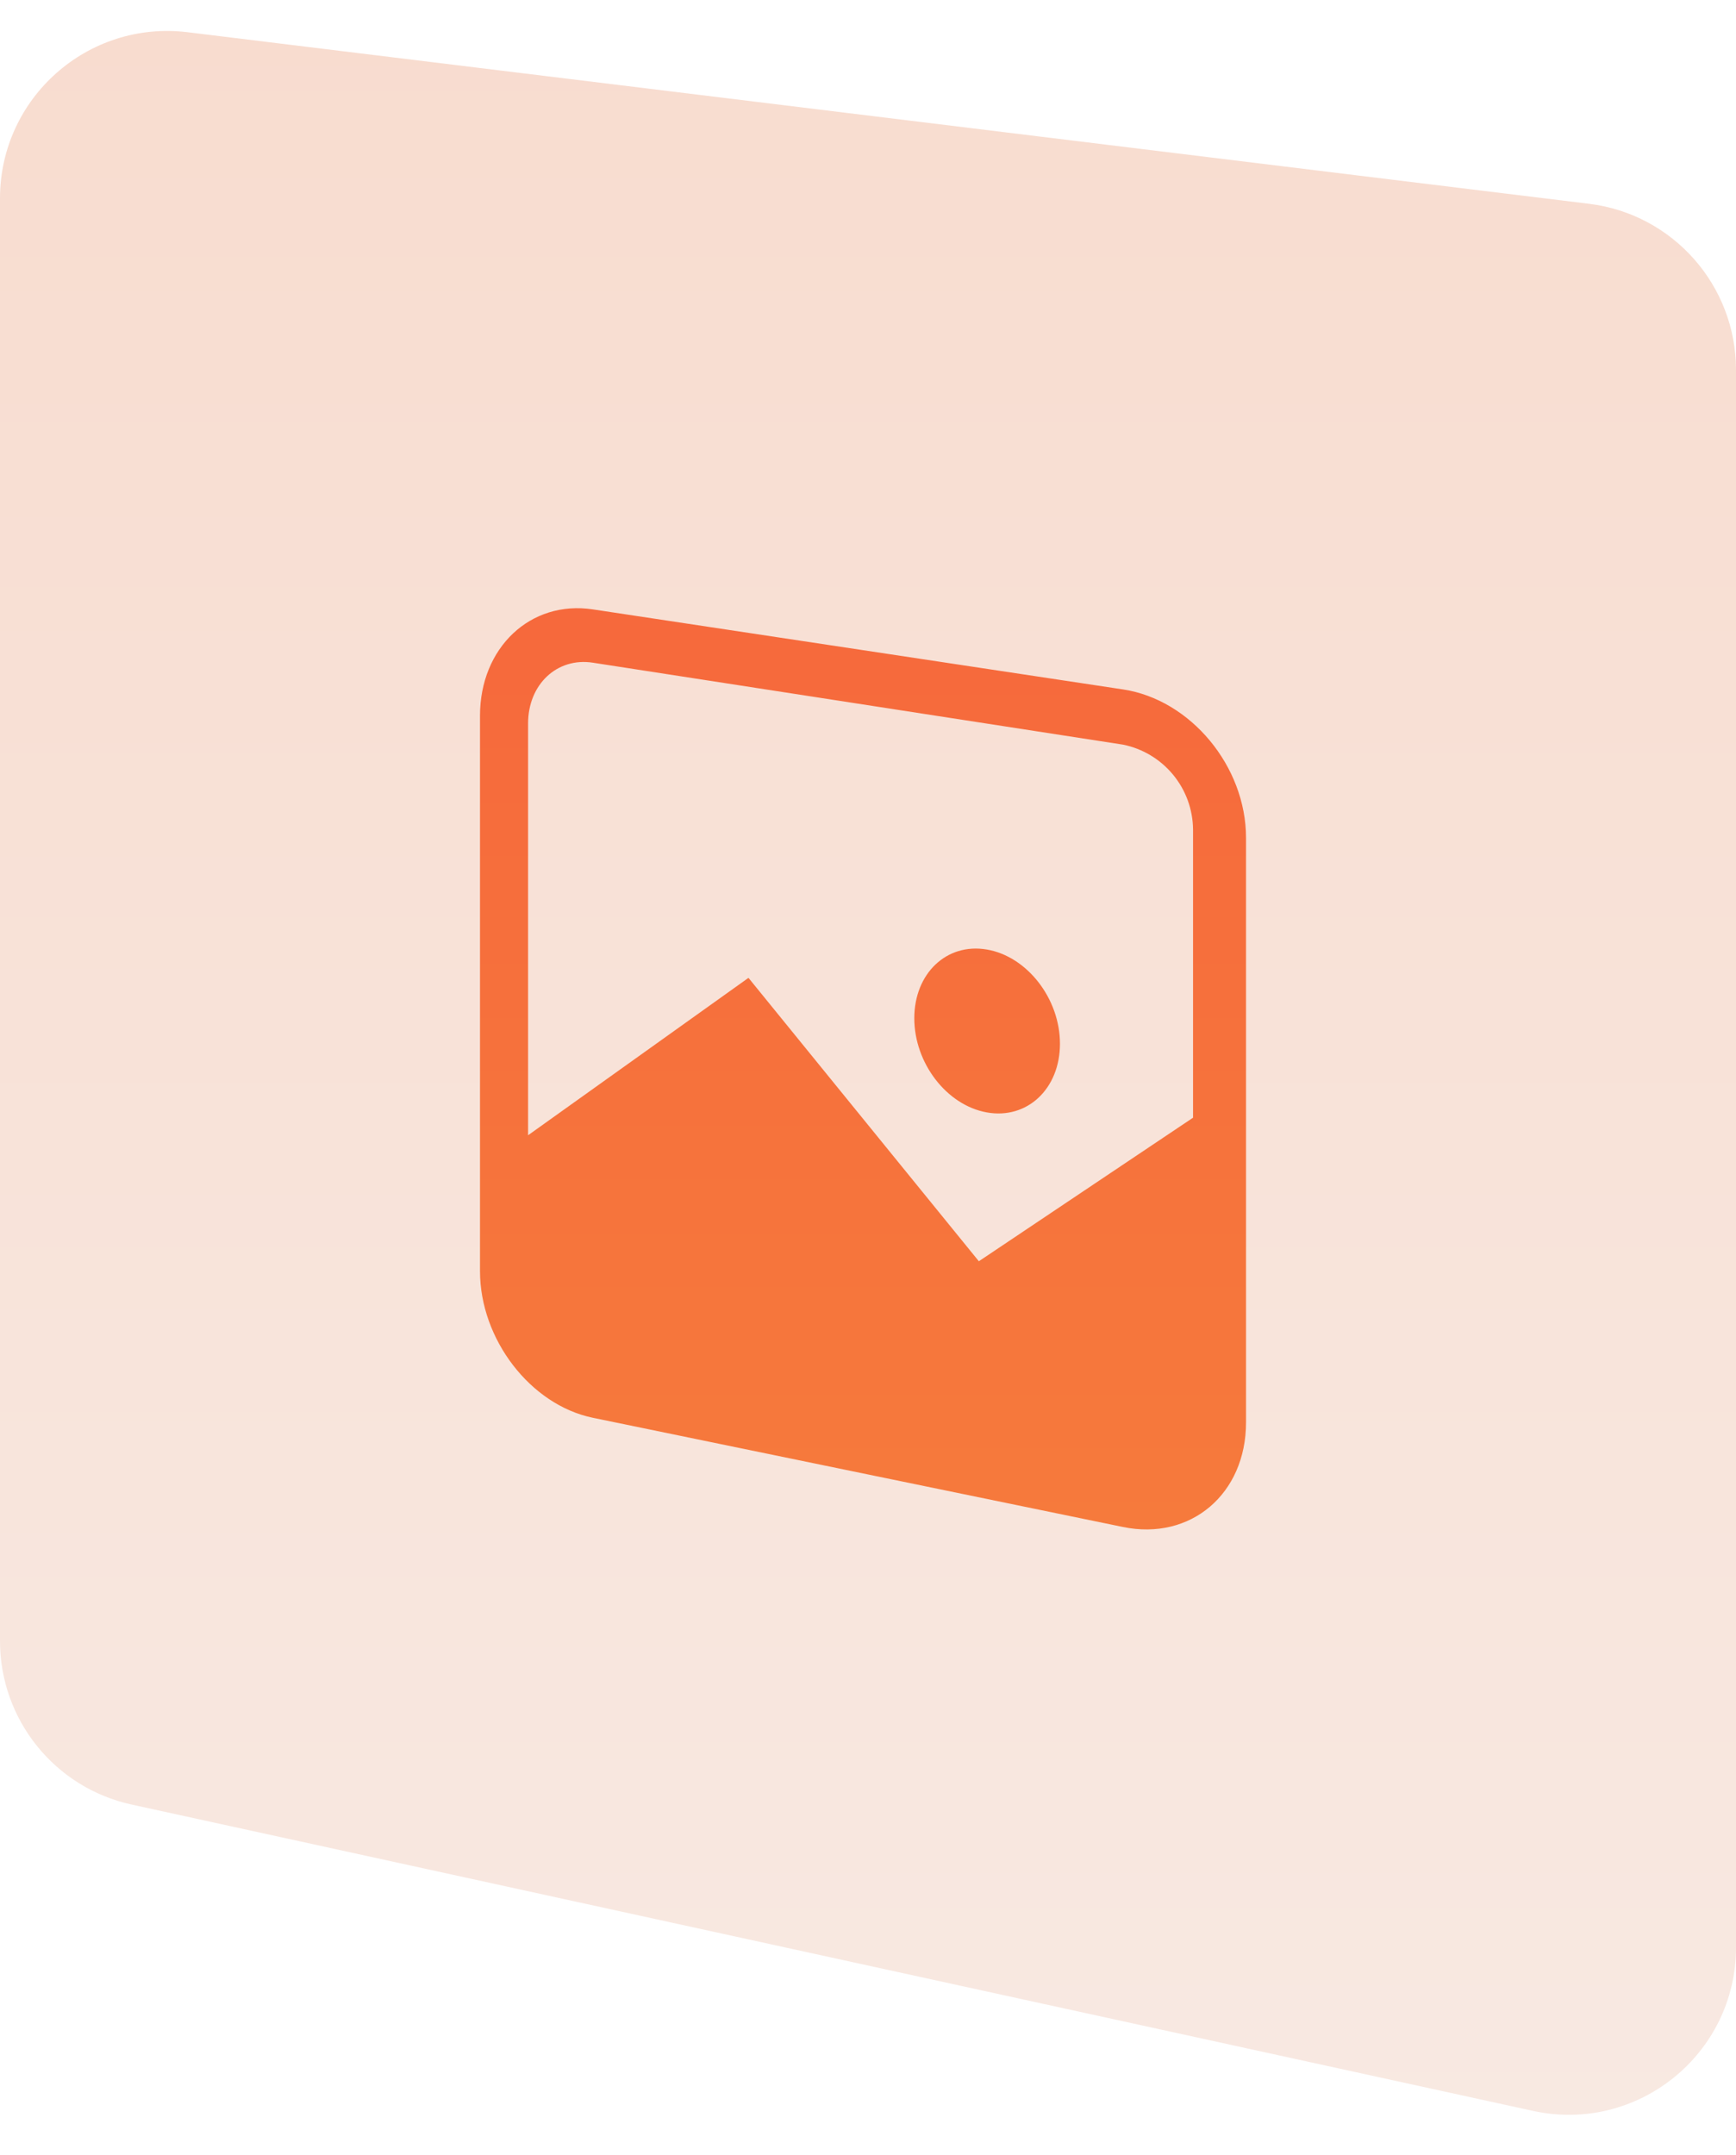
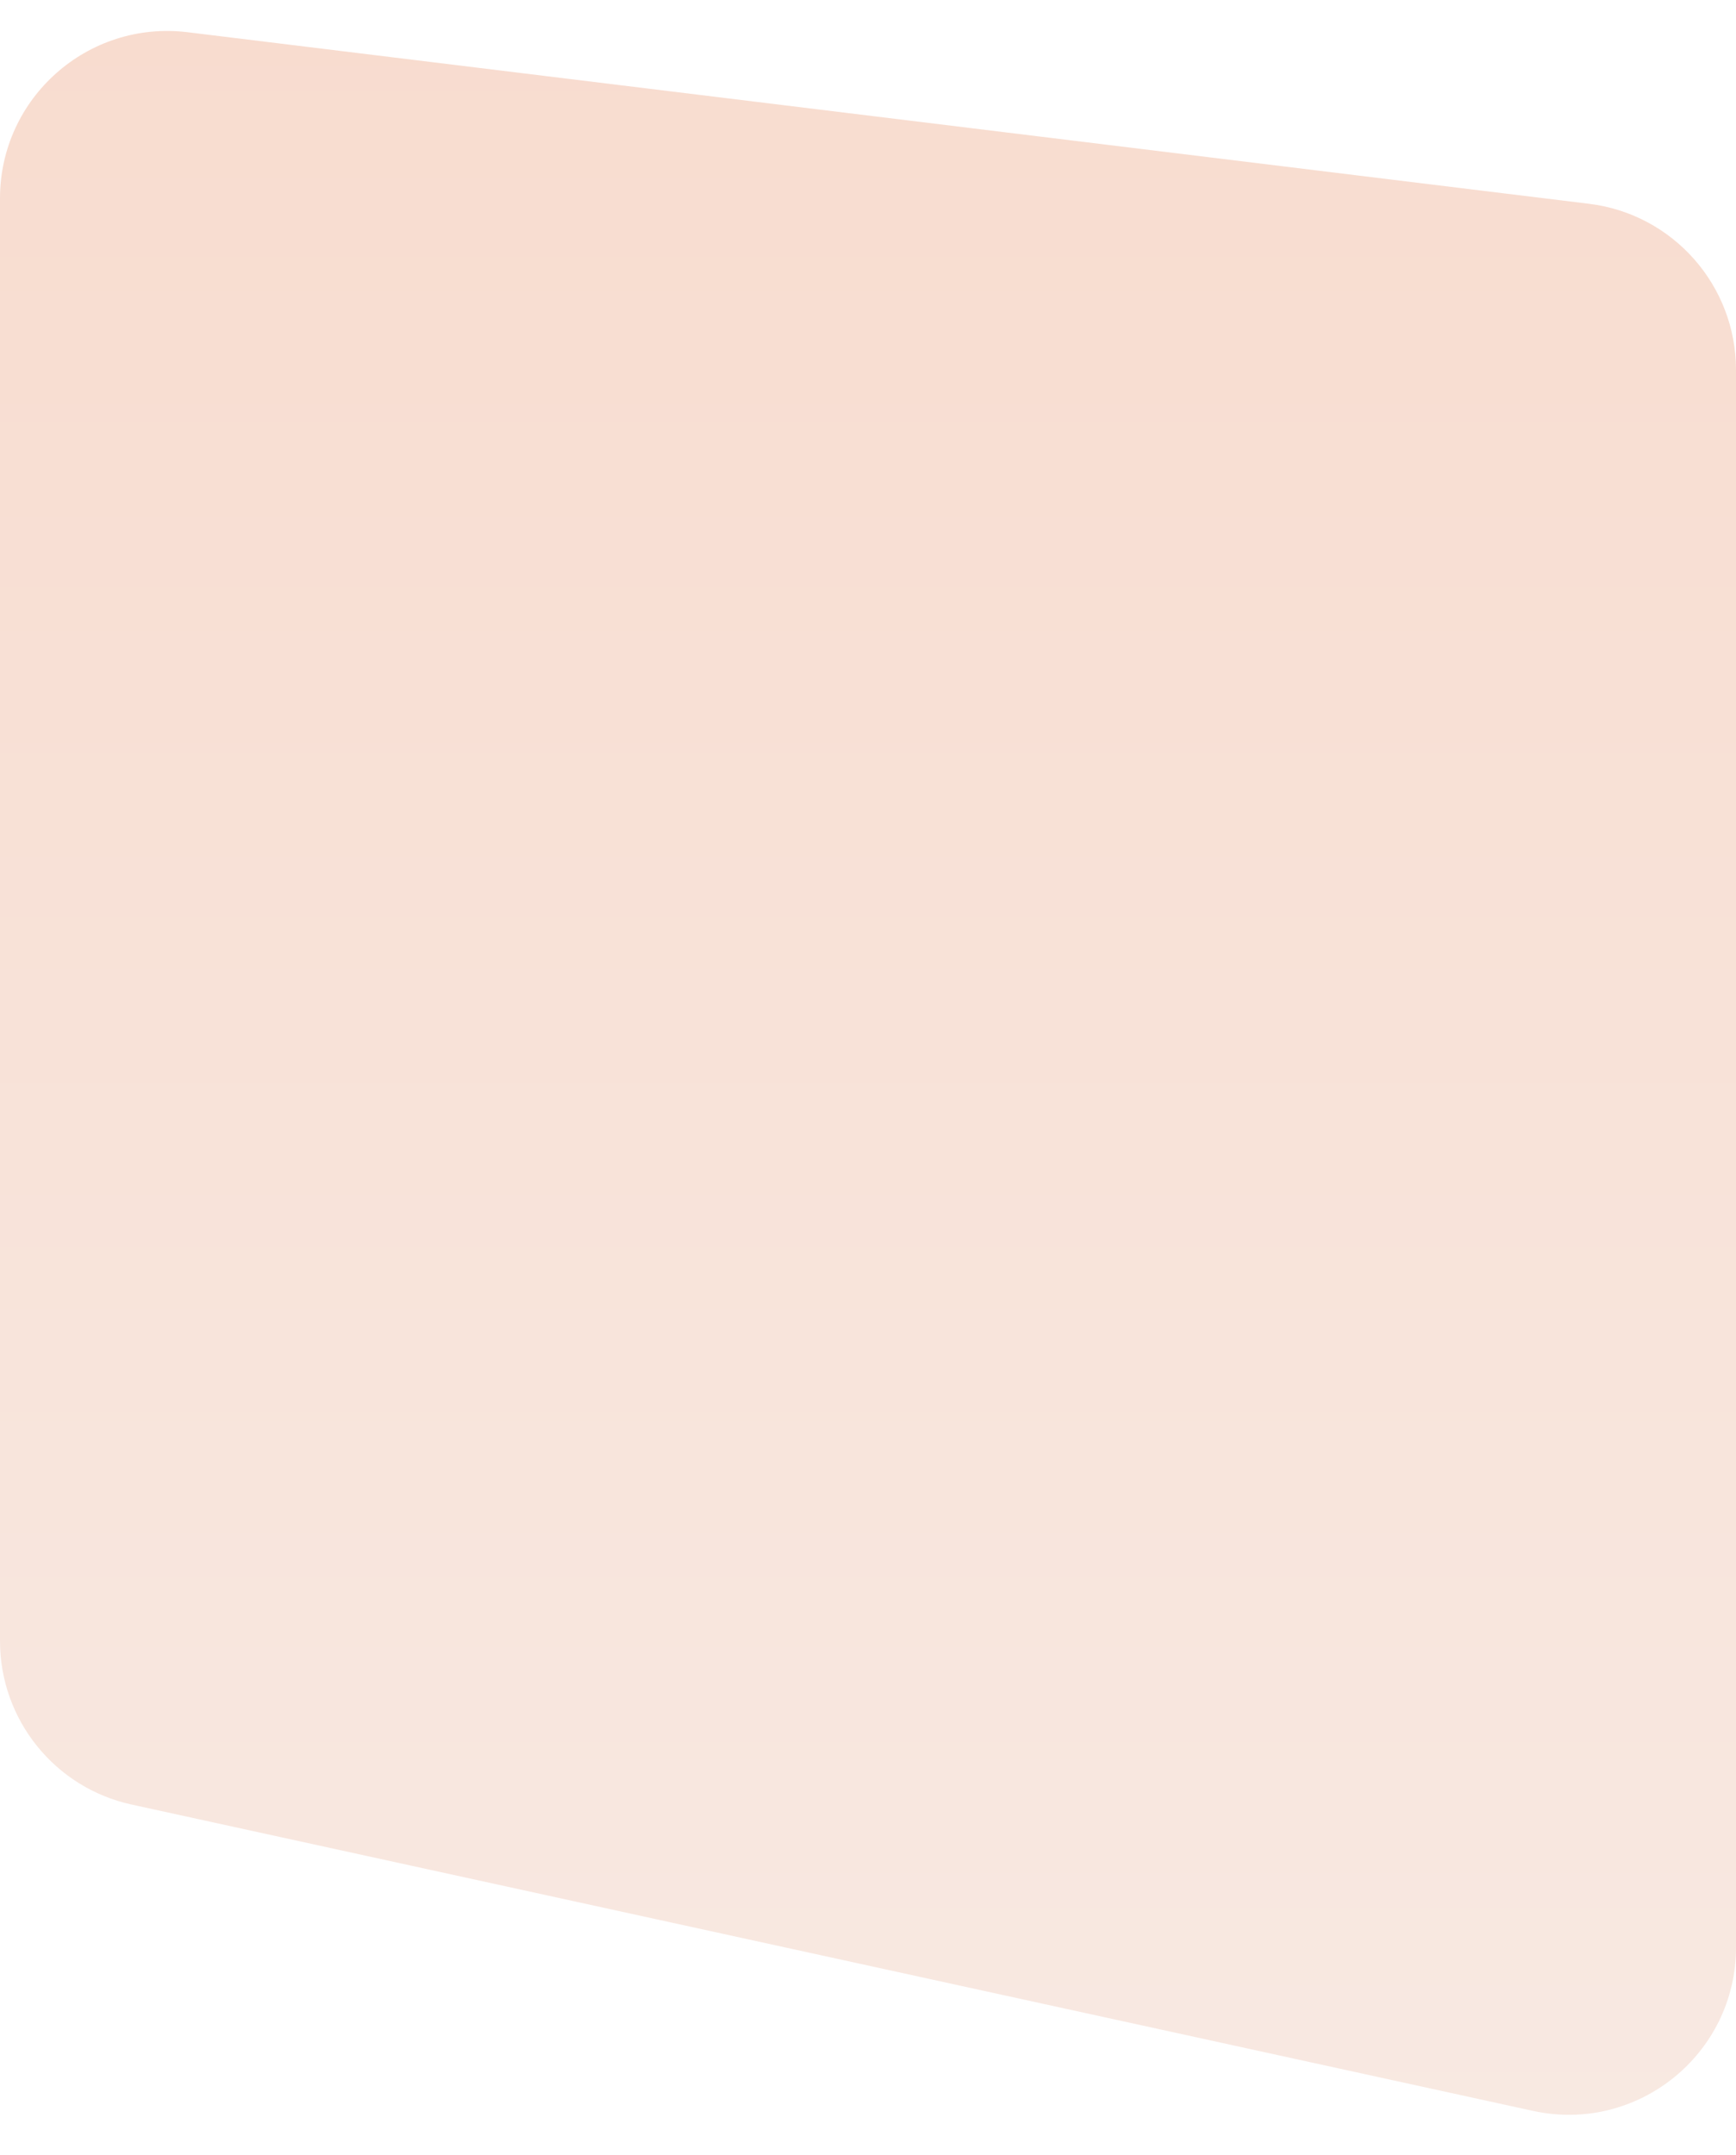
<svg xmlns="http://www.w3.org/2000/svg" data-animation-left-box="" class="illustration-banner__illustration-part illustration-banner__illustration-part--shadow illustration-banner__illustration-part--4" width="166" height="206" viewBox="0 0 166 206" fill="none" style="transform: translateY(7.10543e-15px); opacity: 1;">
  <path d="M0 18.962C0 9.355 8.407 1.913 17.943 3.08L151.943 19.477C159.968 20.459 166 27.273 166 35.358V186.126C166 196.339 156.562 203.937 146.585 201.757L12.585 172.478C5.237 170.873 0 164.368 0 156.847V18.962Z" fill="url(&quot;#illustrationBannerHomepage-4-paint0_linear&quot;)" />
  <g clip-path="url(#illustrationBannerHomepage-4-clip0)" fill="none">
-     <path fill-rule="evenodd" clip-rule="evenodd" d="M107.385 65.894L56.688 58.244C50.716 57.343 45.898 61.908 45.898 68.411V121.492C45.898 127.997 50.716 134.276 56.688 135.51L107.385 145.949C113.844 147.28 119.148 142.8 119.148 135.955V80.085C119.148 73.239 113.844 66.87 107.385 65.894ZM56.688 63.339L107.385 71.172C109.261 71.553 110.95 72.566 112.169 74.042C113.388 75.518 114.063 77.367 114.082 79.282V106.828L93.6 120.55L71.571 93.462L50.497 108.506V69.145C50.497 65.417 53.264 62.81 56.688 63.339ZM94.353 106.322C98.208 107.018 101.356 104.081 101.356 99.761C101.356 95.44 98.208 91.405 94.353 90.752C90.518 90.101 87.427 93.041 87.427 97.325C87.427 101.609 90.518 105.631 94.353 106.322Z" fill="url(&quot;#illustrationBannerHomepage-4-paint1_linear&quot;)" />
-   </g>
+     </g>
  <defs>
    <linearGradient id="illustrationBannerHomepage-4-paint0_linear" x1="83" y1="0.885" x2="83" y2="206" gradientUnits="userSpaceOnUse">
      <stop stop-color="#F8DCCF" />
      <stop offset="1" stop-color="#F8E9E2" />
    </linearGradient>
    <linearGradient id="illustrationBannerHomepage-4-paint1_linear" x1="82.523" y1="146.183" x2="82.523" y2="58.131" gradientUnits="userSpaceOnUse">
      <stop stop-color="#F67A3C" />
      <stop offset="0.994" stop-color="#F6693C" />
    </linearGradient>
    <clipPath id="illustrationBannerHomepage-4-clip0">
-       <rect width="73.25" height="88.039" fill="white" transform="translate(45.898 58.126)" />
-     </clipPath>
+       </clipPath>
    <linearGradient id="illustrationBannerHomepage-4-paint0_linear" x1="83" y1="0.885" x2="83" y2="206" gradientUnits="userSpaceOnUse">
      <stop stop-color="#F8DCCF" />
      <stop offset="1" stop-color="#F8E9E2" />
    </linearGradient>
    <linearGradient id="illustrationBannerHomepage-4-paint1_linear" x1="82.523" y1="146.183" x2="82.523" y2="58.131" gradientUnits="userSpaceOnUse">
      <stop stop-color="#F67A3C" />
      <stop offset="0.994" stop-color="#F6693C" />
    </linearGradient>
  </defs>
</svg>